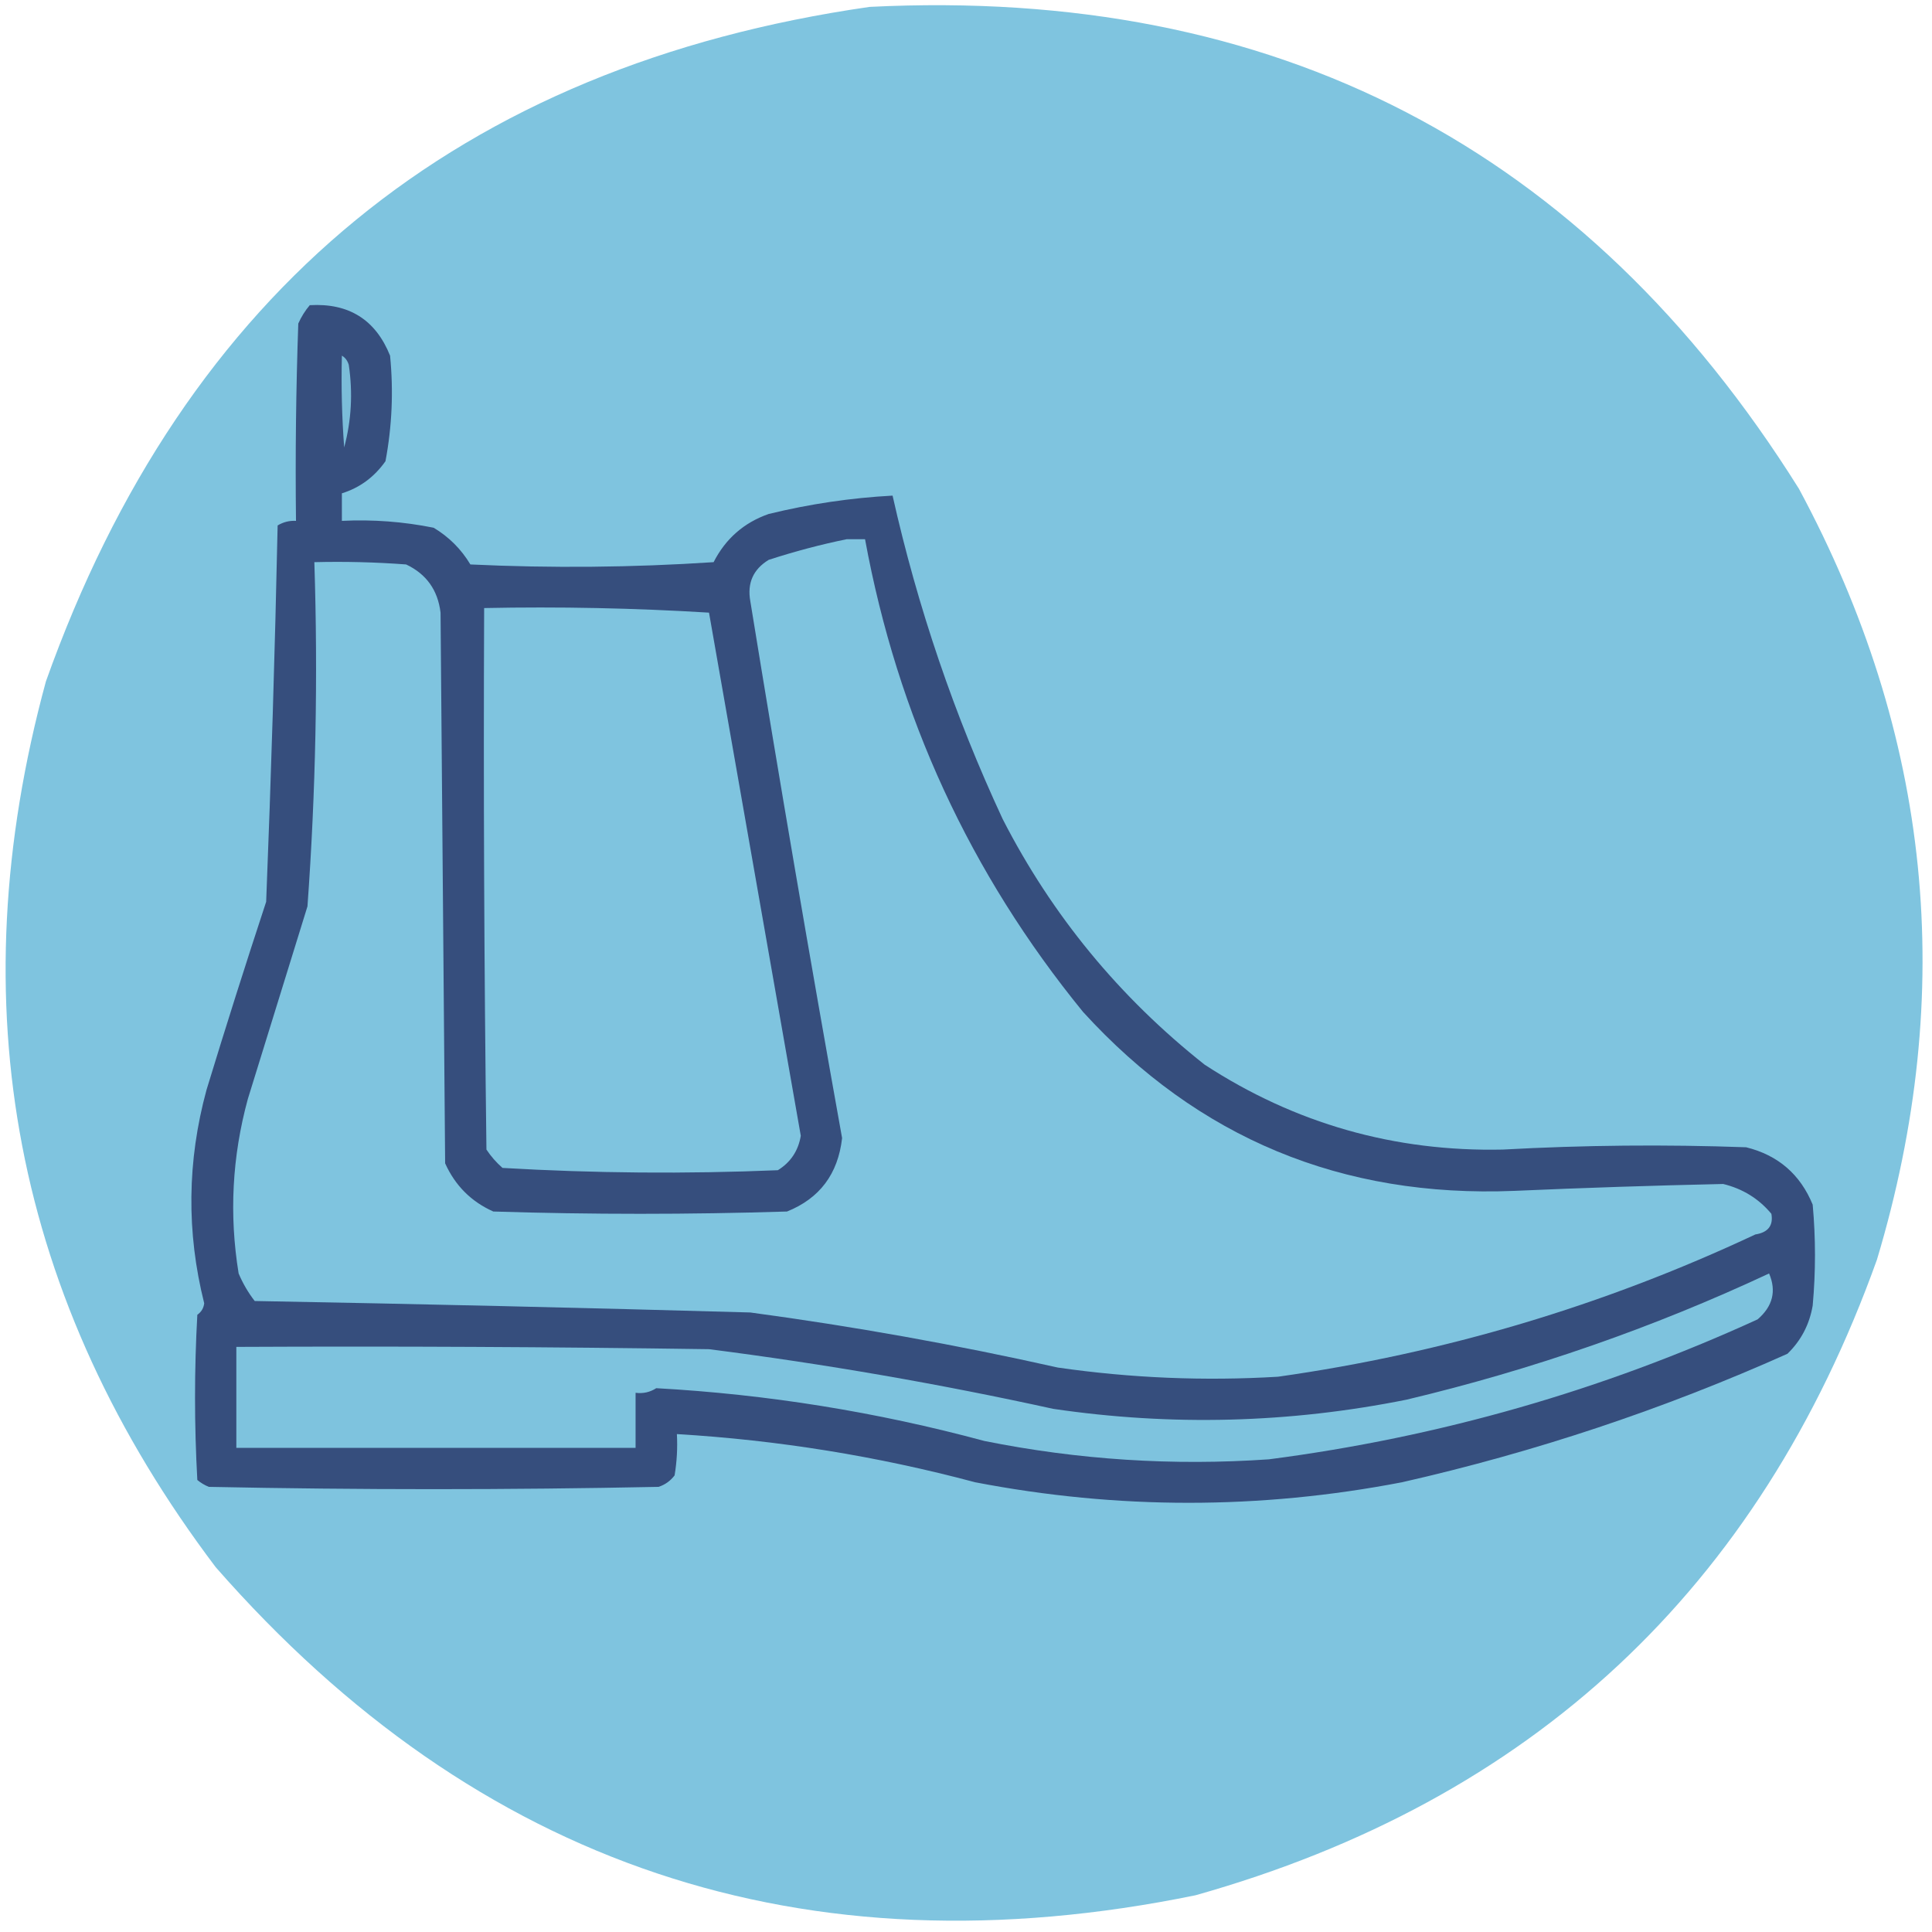
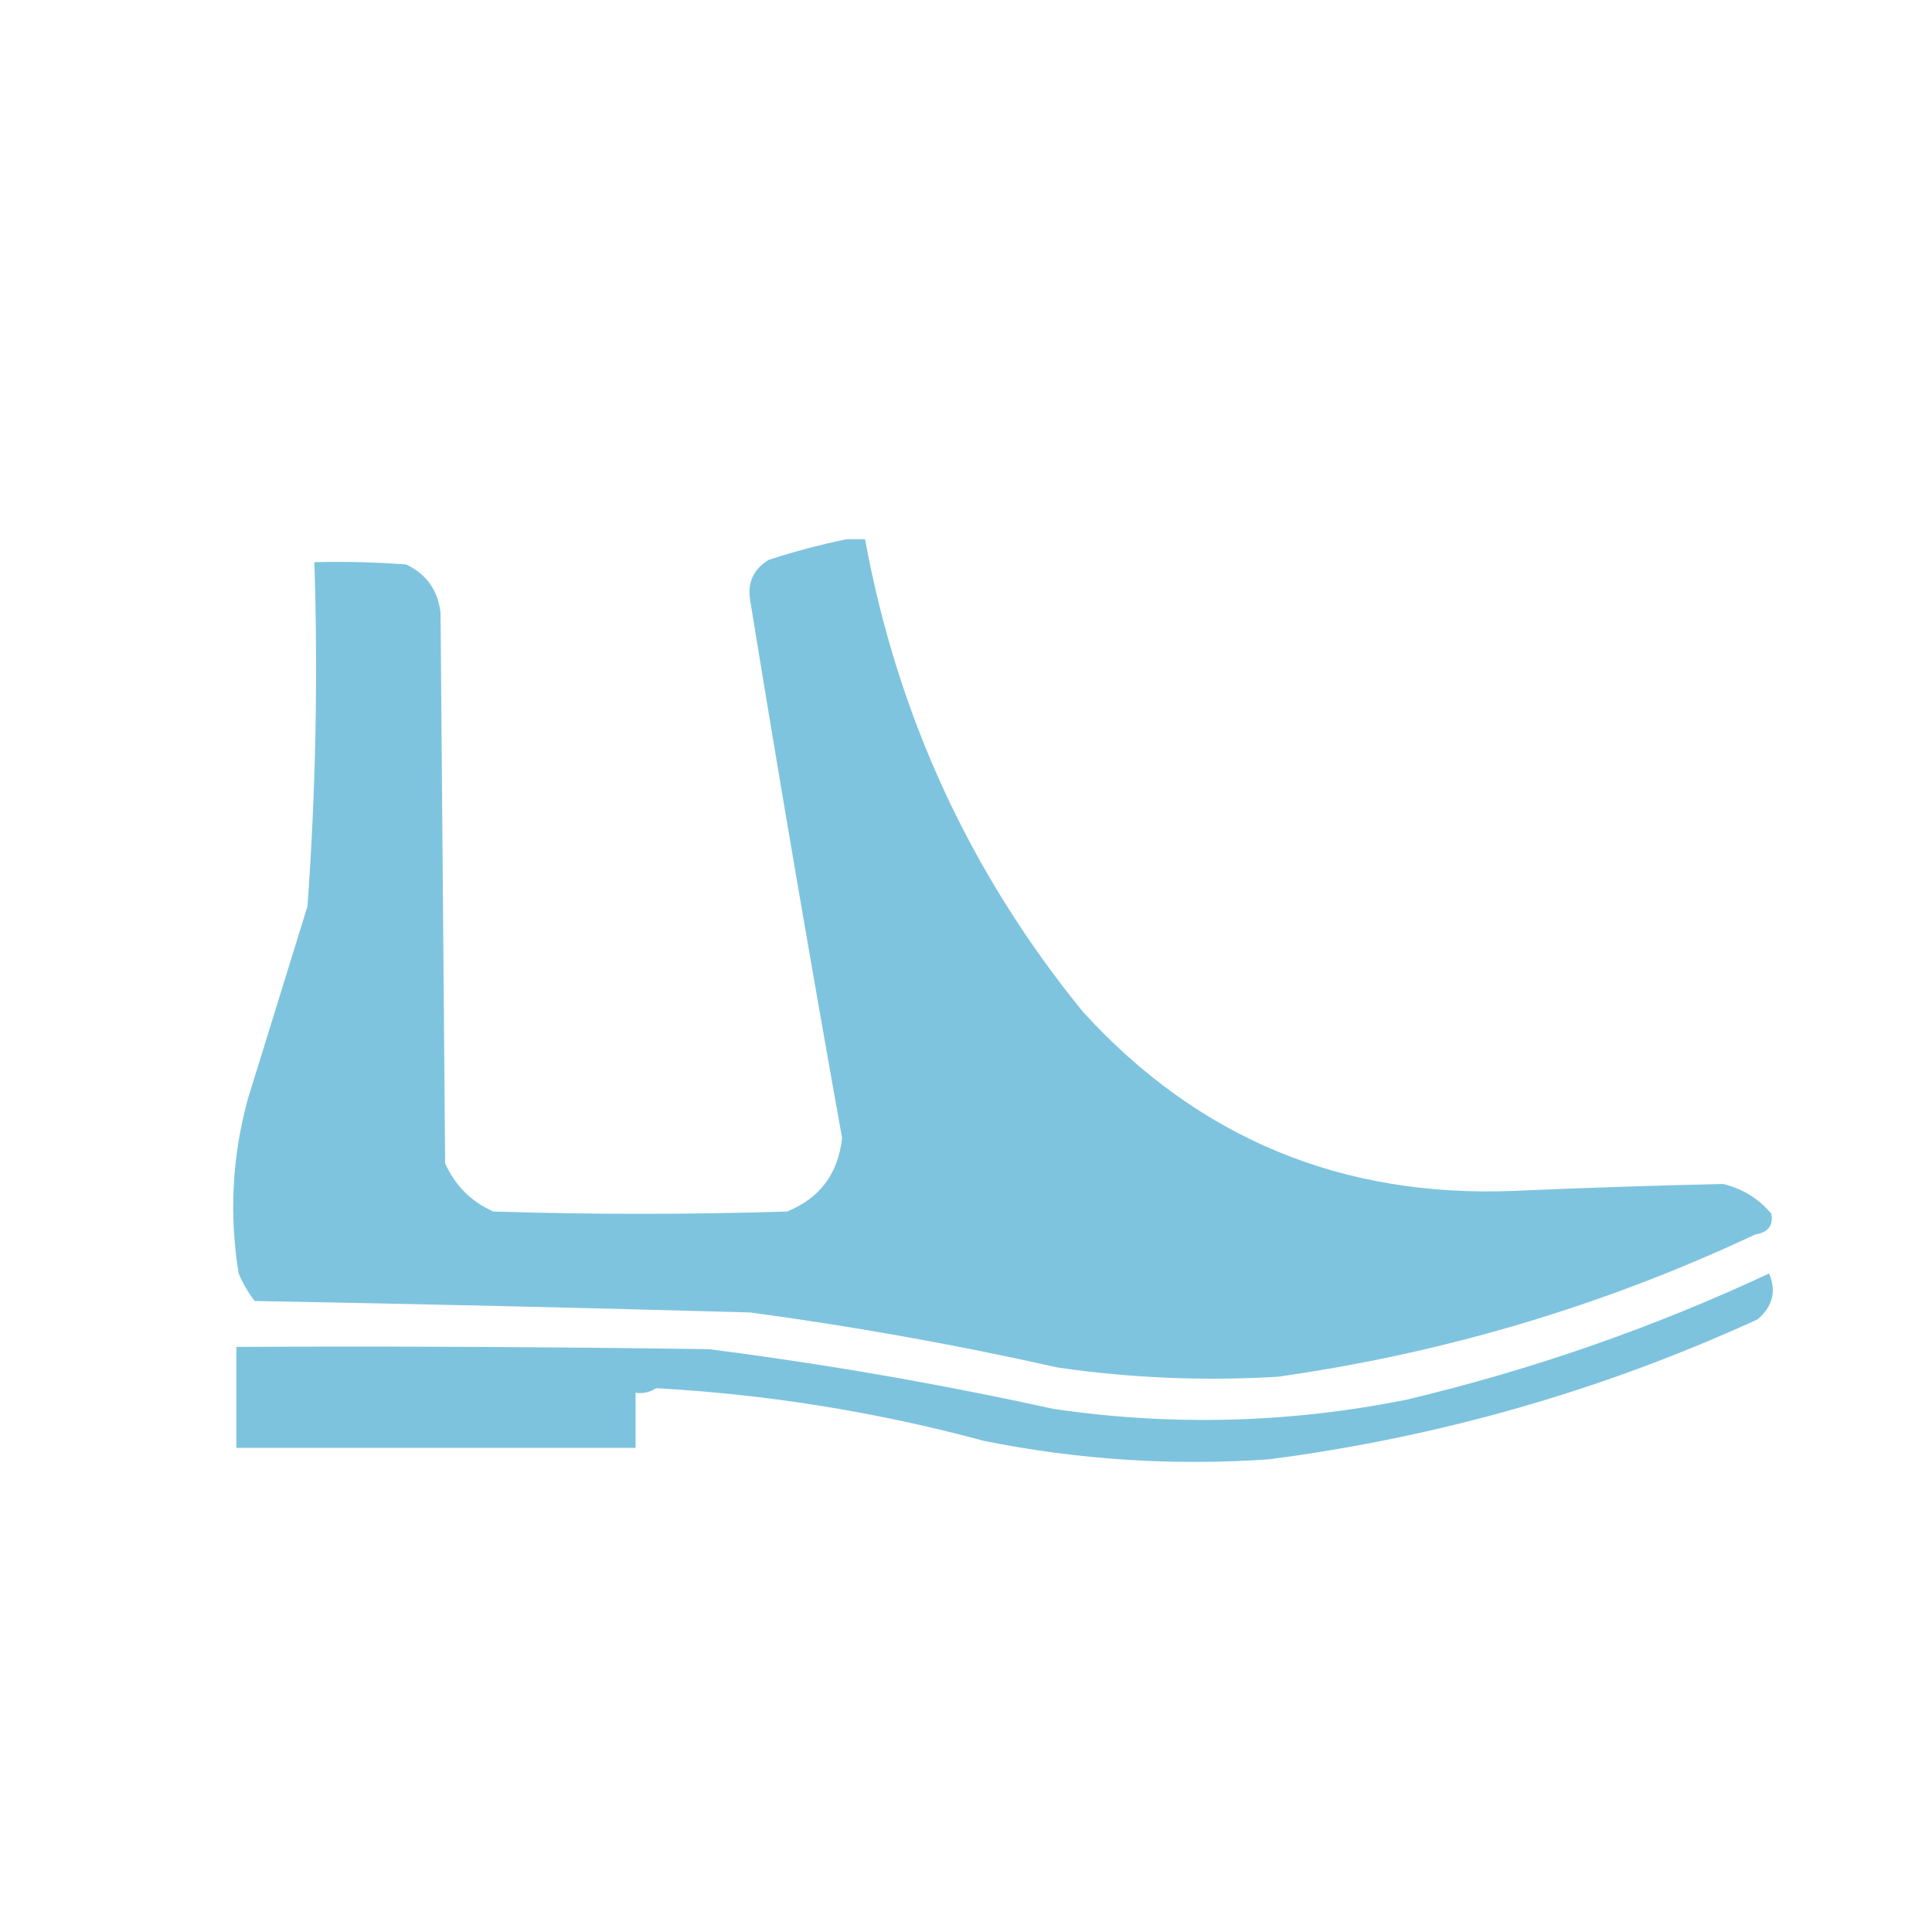
<svg xmlns="http://www.w3.org/2000/svg" version="1.1" width="421px" height="421px" style="shape-rendering:geometricPrecision; text-rendering:geometricPrecision; image-rendering:optimizeQuality; fill-rule:evenodd; clip-rule:evenodd">
  <g>
-     <path style="opacity:1" fill="#7fc4df" d="M 189.5,1.5 C 277.882,-2.898 345.382,32.102 392,106.5C 420.868,160.118 426.535,216.118 409,274.5C 383.302,346.198 333.802,392.365 260.5,413C 175.228,430.465 104.061,406.632 47,341.5C 3.117,283.412 -9.216,219.079 10,148.5C 40.309,63.35 100.143,14.35 189.5,1.5 Z" />
-   </g>
+     </g>
  <g>
-     <path style="opacity:1" fill="#364e7d" d="M 67.5,66.5 C 76.026,66.007 81.859,69.674 85,77.5C 85.762,85.215 85.429,92.881 84,100.5C 81.564,103.954 78.398,106.288 74.5,107.5C 74.5,109.5 74.5,111.5 74.5,113.5C 81.241,113.171 87.908,113.671 94.5,115C 97.833,117 100.5,119.667 102.5,123C 120.176,123.833 137.843,123.666 155.5,122.5C 158.115,117.383 162.115,113.883 167.5,112C 176.424,109.821 185.424,108.487 194.5,108C 199.967,132.37 207.967,155.87 218.5,178.5C 229.248,199.461 243.915,217.294 262.5,232C 282.212,244.846 303.879,251.013 327.5,250.5C 345.161,249.529 362.827,249.362 380.5,250C 387.449,251.723 392.282,255.889 395,262.5C 395.667,269.833 395.667,277.167 395,284.5C 394.296,288.625 392.463,292.125 389.5,295C 362.476,307.093 334.476,316.427 305.5,323C 274.501,328.964 243.501,328.964 212.5,323C 191.176,317.311 169.509,313.811 147.5,312.5C 147.665,315.518 147.498,318.518 147,321.5C 146.097,322.701 144.931,323.535 143.5,324C 110.833,324.667 78.167,324.667 45.5,324C 44.584,323.626 43.75,323.126 43,322.5C 42.333,310.5 42.333,298.5 43,286.5C 43.87,285.892 44.37,285.059 44.5,284C 40.608,268.512 40.775,253.012 45,237.5C 49.178,223.791 53.511,210.125 58,196.5C 59.084,169.185 59.918,141.852 60.5,114.5C 61.736,113.754 63.069,113.421 64.5,113.5C 64.333,99.163 64.5,84.829 65,70.5C 65.662,69.016 66.496,67.683 67.5,66.5 Z" />
-   </g>
+     </g>
  <g>
-     <path style="opacity:1" fill="#7bbdd9" d="M 74.5,77.5 C 75.222,77.918 75.722,78.584 76,79.5C 76.909,85.612 76.576,91.612 75,97.5C 74.5,90.842 74.334,84.175 74.5,77.5 Z" />
-   </g>
+     </g>
  <g>
    <path style="opacity:1" fill="#7fc4df" d="M 184.5,117.5 C 185.833,117.5 187.167,117.5 188.5,117.5C 195.573,156.013 211.407,190.347 236,220.5C 261.087,248.029 292.42,261.029 330,259.5C 345.176,258.832 360.343,258.332 375.5,258C 379.759,259.041 383.259,261.208 386,264.5C 386.45,267.064 385.284,268.564 382.5,269C 349.427,284.528 314.761,294.861 278.5,300C 262.426,300.965 246.426,300.299 230.5,298C 208.354,293.031 186.02,289.031 163.5,286C 127.507,284.985 91.507,284.152 55.5,283.5C 54.081,281.664 52.914,279.664 52,277.5C 49.914,264.699 50.581,252.032 54,239.5C 58.33,225.516 62.663,211.516 67,197.5C 68.808,172.502 69.308,147.502 68.5,122.5C 75.175,122.334 81.842,122.5 88.5,123C 92.91,125.085 95.41,128.585 96,133.5C 96.333,173.5 96.667,213.5 97,253.5C 99.192,258.359 102.692,261.859 107.5,264C 128.833,264.667 150.167,264.667 171.5,264C 178.615,261.143 182.615,255.81 183.5,248C 176.506,209.031 169.839,170.031 163.5,131C 162.791,127.065 164.124,124.065 167.5,122C 173.199,120.148 178.866,118.648 184.5,117.5 Z" />
  </g>
  <g>
-     <path style="opacity:1" fill="#7fc4df" d="M 105.5,132.5 C 121.847,132.167 138.18,132.501 154.5,133.5C 161.167,171.5 167.833,209.5 174.5,247.5C 173.948,250.779 172.281,253.279 169.5,255C 149.492,255.833 129.492,255.666 109.5,254.5C 108.147,253.315 106.98,251.981 106,250.5C 105.5,211.168 105.333,171.835 105.5,132.5 Z" />
-   </g>
+     </g>
  <g>
    <path style="opacity:1" fill="#7ec3de" d="M 385.5,277.5 C 387.133,281.323 386.3,284.657 383,287.5C 349.109,303.014 313.609,313.18 276.5,318C 255.63,319.446 234.963,318.112 214.5,314C 191.023,307.668 167.189,303.835 143,302.5C 141.644,303.38 140.144,303.714 138.5,303.5C 138.5,307.5 138.5,311.5 138.5,315.5C 109.5,315.5 80.5,315.5 51.5,315.5C 51.5,308.167 51.5,300.833 51.5,293.5C 85.835,293.333 120.168,293.5 154.5,294C 179.721,297.224 204.721,301.557 229.5,307C 255.287,310.794 280.954,310.128 306.5,305C 333.918,298.474 360.251,289.307 385.5,277.5 Z" />
  </g>
</svg>